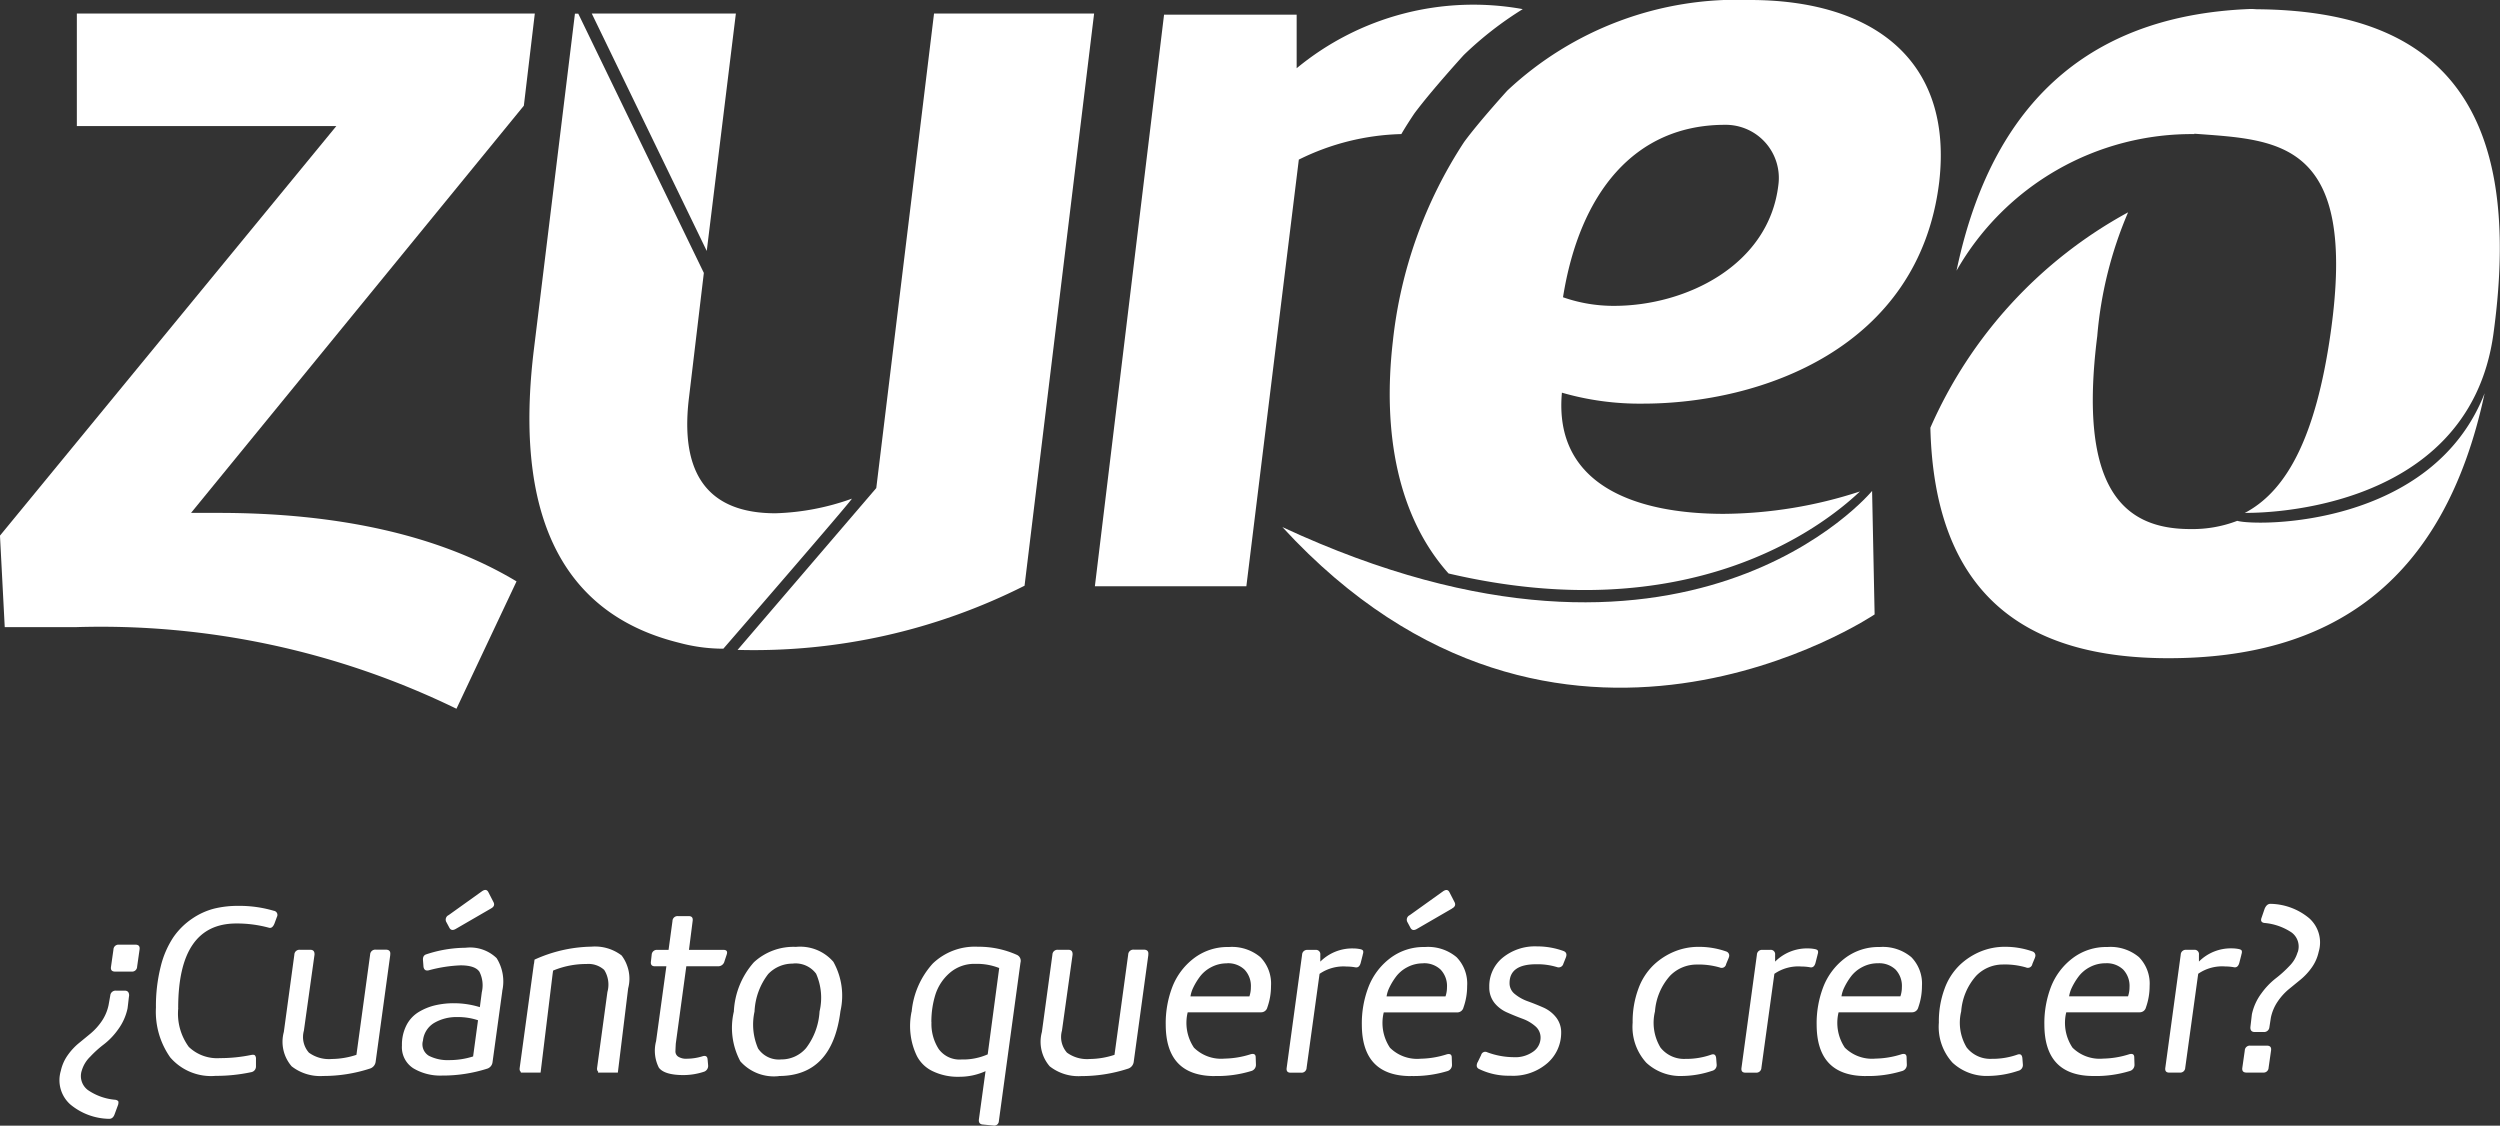
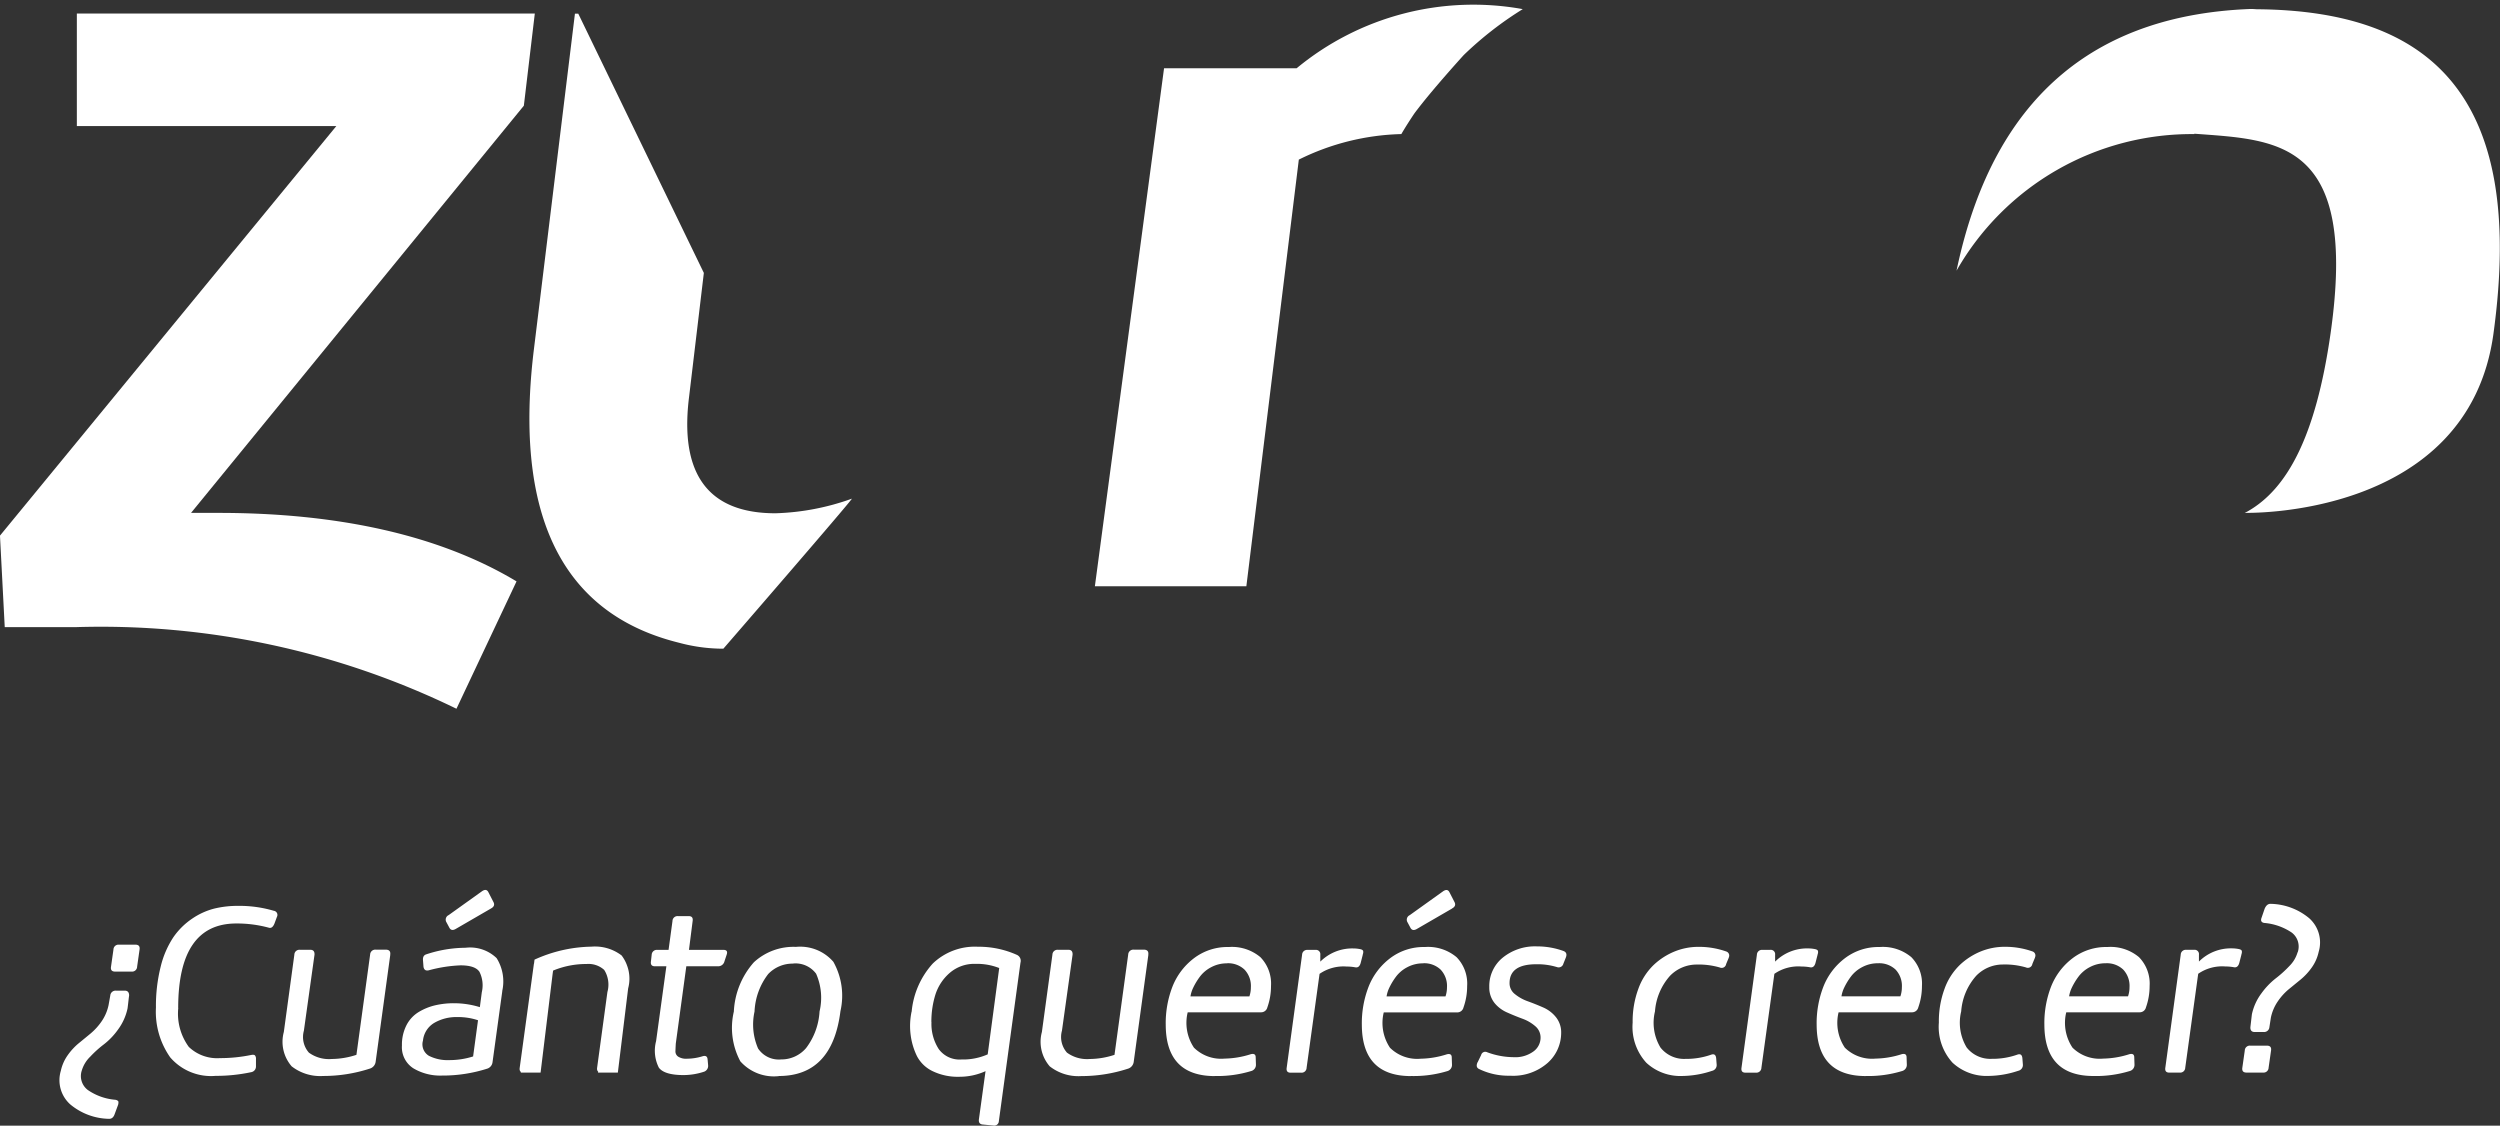
<svg xmlns="http://www.w3.org/2000/svg" width="91.252" height="41.088" viewBox="0 0 91.252 41.088">
  <rect x="0" y="0" width="91.252" height="41.088" fill="#333333" stroke="none" />
  <g id="Grupo_13399" data-name="Grupo 13399" transform="translate(-158.527 -97.164)">
    <g id="TU_SOFTWARE" data-name="TU SOFTWARE" transform="translate(160.705 129.647)">
      <path id="Trazado_9138" data-name="Trazado 9138" d="M.435-8.352a.637.637,0,0,0,.223.719,2.066,2.066,0,0,0,.991.353.185.185,0,0,1,.112.049q.022.031,0,.129l-.125.339q-.062.187-.214.179A2.266,2.266,0,0,1,.011-7.112,1.185,1.185,0,0,1-.332-8.335,1.55,1.55,0,0,1-.078-8.91a2.25,2.25,0,0,1,.4-.433Q.542-9.522.757-9.7a2.215,2.215,0,0,0,.4-.442,1.633,1.633,0,0,0,.254-.594l.062-.348a.194.194,0,0,1,.205-.179H2q.161,0,.161.179L2.149-11q-.036.321-.045.384a1.988,1.988,0,0,1-.344.768,2.544,2.544,0,0,1-.518.544,3.942,3.942,0,0,0-.5.451A1.161,1.161,0,0,0,.435-8.352ZM1.5-12.137l.089-.625a.183.183,0,0,1,.2-.179H2.39q.179,0,.152.179l-.089.625a.183.183,0,0,1-.2.179H1.649Q1.471-11.958,1.5-12.137Zm2.455,1.508A2.051,2.051,0,0,0,4.34-9.209,1.493,1.493,0,0,0,5.478-8.8a5.553,5.553,0,0,0,1.143-.116q.1-.018.134.018a.19.19,0,0,1,.036.134V-8.5a.209.209,0,0,1-.179.214,6.161,6.161,0,0,1-1.294.134,1.964,1.964,0,0,1-1.656-.674,2.89,2.89,0,0,1-.522-1.816,5.885,5.885,0,0,1,.174-1.5,3.384,3.384,0,0,1,.46-1.067,2.6,2.6,0,0,1,.683-.678,2.553,2.553,0,0,1,.808-.37,3.6,3.6,0,0,1,.875-.1,4.424,4.424,0,0,1,1.3.179.152.152,0,0,1,.116.223l-.089.241q-.08.2-.214.152a4.439,4.439,0,0,0-1.178-.152Q3.952-13.717,3.952-10.628Zm7.739-1.946-.536,3.918a.3.3,0,0,1-.214.241,5.491,5.491,0,0,1-1.7.268A1.692,1.692,0,0,1,8.094-8.5a1.367,1.367,0,0,1-.286-1.254l.384-2.821a.183.183,0,0,1,.2-.179h.384q.161,0,.152.179L8.54-9.8a.861.861,0,0,0,.183.8,1.243,1.243,0,0,0,.835.232,2.952,2.952,0,0,0,.9-.152l.5-3.66a.187.187,0,0,1,.205-.179h.375Q11.718-12.753,11.691-12.574Zm4.088,1.33-.357,2.6a.282.282,0,0,1-.2.232,5.358,5.358,0,0,1-1.651.25,1.912,1.912,0,0,1-1.035-.263.913.913,0,0,1-.42-.835A1.565,1.565,0,0,1,12.284-10a1.207,1.207,0,0,1,.446-.482,2.089,2.089,0,0,1,.6-.245,2.985,2.985,0,0,1,.687-.076,3.2,3.2,0,0,1,.946.143l.071-.544a1.1,1.1,0,0,0-.085-.745q-.156-.237-.692-.237a5.188,5.188,0,0,0-1.151.179q-.17.045-.2-.125l-.018-.232q-.018-.179.116-.223a4.635,4.635,0,0,1,1.437-.241,1.391,1.391,0,0,1,1.134.379A1.6,1.6,0,0,1,15.779-11.244ZM14.717-8.861l.179-1.321a2.284,2.284,0,0,0-.759-.116,1.6,1.6,0,0,0-.835.21.851.851,0,0,0-.415.647.487.487,0,0,0,.219.558,1.511,1.511,0,0,0,.736.156A2.859,2.859,0,0,0,14.717-8.861Zm.652-5.4-1.294.75q-.161.089-.232-.062l-.1-.187a.181.181,0,0,1,.08-.259l1.223-.875q.161-.107.232.045l.179.348Q15.538-14.351,15.368-14.261Zm2.267,2.267-.491,3.544a.183.183,0,0,1-.2.179h-.384q-.17,0-.143-.179L16.93-12.2a.331.331,0,0,1,.2-.268,5.15,5.15,0,0,1,1.9-.4,1.6,1.6,0,0,1,1.107.321,1.351,1.351,0,0,1,.223,1.2l-.393,2.892a.187.187,0,0,1-.205.179h-.366q-.179,0-.152-.179l.375-2.758a1.011,1.011,0,0,0-.12-.812.839.839,0,0,0-.638-.214A3.113,3.113,0,0,0,17.635-11.994Zm-.678-.4a5.183,5.183,0,0,1,2.062-.473,1.615,1.615,0,0,1,1.111.321,1.372,1.372,0,0,1,.245,1.2L20-8.272h-.723l.357-2.937a1.014,1.014,0,0,0-.134-.812.854.854,0,0,0-.643-.214,3.156,3.156,0,0,0-1.223.241L17.18-8.272h-.723Zm6.319,3.651.018.205a.225.225,0,0,1-.17.241,2.383,2.383,0,0,1-.723.116q-.705,0-.906-.272a1.377,1.377,0,0,1-.1-.968l.375-2.731h-.42q-.17,0-.143-.179l.027-.241a.187.187,0,0,1,.205-.179h.411l.143-1.053a.183.183,0,0,1,.2-.179h.393q.17,0,.143.179l-.134,1.053h1.259q.179,0,.116.179l-.08.241a.233.233,0,0,1-.232.179h-1.16l-.384,2.821q-.009.152-.013.277a.227.227,0,0,0,.1.2.535.535,0,0,0,.317.076A1.964,1.964,0,0,0,23.1-8.87Q23.268-8.915,23.276-8.745Zm2.6.6a1.636,1.636,0,0,1-1.406-.54,2.591,2.591,0,0,1-.237-1.816,2.914,2.914,0,0,1,.732-1.8A2.132,2.132,0,0,1,26.5-12.86a1.6,1.6,0,0,1,1.366.544,2.533,2.533,0,0,1,.259,1.8Q27.829-8.147,25.874-8.147Zm.527-4.106a1.228,1.228,0,0,0-.915.379,2.408,2.408,0,0,0-.5,1.37,2.2,2.2,0,0,0,.129,1.348.909.909,0,0,0,.843.4,1.182,1.182,0,0,0,.91-.415,2.434,2.434,0,0,0,.491-1.334,2.179,2.179,0,0,0-.125-1.379A.937.937,0,0,0,26.4-12.253Zm4.32,1.758a3.03,3.03,0,0,1,.768-1.758,2.213,2.213,0,0,1,1.651-.616,3.4,3.4,0,0,1,1.419.295.238.238,0,0,1,.134.286L33.907-6.5a.169.169,0,0,1-.2.161l-.375-.036q-.179-.009-.152-.2l.241-1.749a2.3,2.3,0,0,1-.955.205,2.111,2.111,0,0,1-.977-.205,1.251,1.251,0,0,1-.567-.54,2.465,2.465,0,0,1-.232-.763A2.552,2.552,0,0,1,30.721-10.495Zm.723.375a1.7,1.7,0,0,0,.263.982.94.94,0,0,0,.835.384,2.241,2.241,0,0,0,.955-.187l.42-3.151a2.211,2.211,0,0,0-.866-.152,1.368,1.368,0,0,0-.946.335,1.747,1.747,0,0,0-.518.79A3.326,3.326,0,0,0,31.444-10.12Zm7.917-2.455-.536,3.918a.3.3,0,0,1-.214.241,5.491,5.491,0,0,1-1.7.268A1.692,1.692,0,0,1,35.764-8.5a1.367,1.367,0,0,1-.286-1.254l.384-2.821a.183.183,0,0,1,.2-.179h.384q.161,0,.152.179L36.21-9.8a.861.861,0,0,0,.183.8,1.243,1.243,0,0,0,.835.232,2.952,2.952,0,0,0,.9-.152l.5-3.66a.187.187,0,0,1,.205-.179h.375Q39.387-12.753,39.361-12.574Zm2.428,4.427q-1.794,0-1.794-1.883A3.7,3.7,0,0,1,40.24-11.4a2.407,2.407,0,0,1,.781-1.04,2.022,2.022,0,0,1,1.276-.415,1.616,1.616,0,0,1,1.156.37,1.381,1.381,0,0,1,.388,1.049,2.318,2.318,0,0,1-.134.785.233.233,0,0,1-.232.179H40.8a1.624,1.624,0,0,0,.228,1.29,1.409,1.409,0,0,0,1.12.4,3.3,3.3,0,0,0,.955-.161q.179-.045.179.116l.009.268a.233.233,0,0,1-.179.232A4.22,4.22,0,0,1,41.789-8.147Zm.446-4.115a1.206,1.206,0,0,0-.585.143,1.217,1.217,0,0,0-.415.353,2.41,2.41,0,0,0-.237.393,1.137,1.137,0,0,0-.1.317h2.151a1.038,1.038,0,0,0,.054-.33.866.866,0,0,0-.232-.647A.866.866,0,0,0,42.235-12.262Zm4.954-.321-.08.312q-.054.187-.205.152a1.9,1.9,0,0,0-.312-.027,1.533,1.533,0,0,0-.982.268l-.473,3.428a.183.183,0,0,1-.2.179h-.384q-.17,0-.143-.179l.562-4.124a.183.183,0,0,1,.2-.179h.286a.158.158,0,0,1,.179.179v.25a1.646,1.646,0,0,1,1.214-.482,1.279,1.279,0,0,1,.25.027q.08.018.1.062A.215.215,0,0,1,47.189-12.583Zm1.758,4.436q-1.794,0-1.794-1.883A3.7,3.7,0,0,1,47.4-11.4a2.407,2.407,0,0,1,.781-1.04,2.022,2.022,0,0,1,1.276-.415,1.616,1.616,0,0,1,1.156.37A1.381,1.381,0,0,1,51-11.432a2.318,2.318,0,0,1-.134.785.233.233,0,0,1-.232.179H47.956a1.624,1.624,0,0,0,.228,1.29,1.409,1.409,0,0,0,1.12.4,3.3,3.3,0,0,0,.955-.161q.179-.045.179.116l.009.268a.233.233,0,0,1-.179.232A4.22,4.22,0,0,1,48.947-8.147Zm.446-4.115a1.206,1.206,0,0,0-.585.143,1.217,1.217,0,0,0-.415.353,2.41,2.41,0,0,0-.237.393,1.137,1.137,0,0,0-.1.317h2.151a1.038,1.038,0,0,0,.054-.33.866.866,0,0,0-.232-.647A.866.866,0,0,0,49.393-12.262Zm1.053-2-1.294.75q-.161.089-.232-.062l-.1-.187a.181.181,0,0,1,.08-.259l1.223-.875q.161-.107.232.045l.179.348Q50.616-14.351,50.447-14.261Zm.937,5.605.125-.259a.155.155,0,0,1,.223-.1,2.809,2.809,0,0,0,.964.179,1.119,1.119,0,0,0,.723-.21.622.622,0,0,0,.259-.5.538.538,0,0,0-.192-.42,1.482,1.482,0,0,0-.464-.272q-.272-.1-.549-.223A1.226,1.226,0,0,1,52-10.811a.9.9,0,0,1-.192-.585,1.338,1.338,0,0,1,.486-1.067,1.865,1.865,0,0,1,1.254-.415,2.813,2.813,0,0,1,.973.17q.152.062.08.241l-.089.223a.177.177,0,0,1-.223.125,2.439,2.439,0,0,0-.768-.107q-.973,0-.973.687a.5.5,0,0,0,.192.4,1.577,1.577,0,0,0,.469.263q.277.1.558.223a1.218,1.218,0,0,1,.473.357.884.884,0,0,1,.192.576,1.467,1.467,0,0,1-.491,1.093,1.911,1.911,0,0,1-1.375.469,2.452,2.452,0,0,1-1.142-.25Q51.3-8.477,51.384-8.656Zm9.167-3.82-.1.241a.165.165,0,0,1-.232.125,2.75,2.75,0,0,0-.848-.107,1.354,1.354,0,0,0-.968.411,2.191,2.191,0,0,0-.549,1.3,1.752,1.752,0,0,0,.2,1.317,1.094,1.094,0,0,0,.919.415,2.712,2.712,0,0,0,.928-.152q.17-.062.187.134l.018.232a.214.214,0,0,1-.17.223,3.527,3.527,0,0,1-1.08.187,1.826,1.826,0,0,1-1.317-.482,1.937,1.937,0,0,1-.5-1.464,3.433,3.433,0,0,1,.21-1.241,2.273,2.273,0,0,1,.562-.87,2.476,2.476,0,0,1,.768-.491,2.309,2.309,0,0,1,.861-.165,2.993,2.993,0,0,1,1.018.17A.156.156,0,0,1,60.551-12.476Zm3.24-.107-.08.312q-.054.187-.205.152a1.9,1.9,0,0,0-.312-.027,1.533,1.533,0,0,0-.982.268l-.473,3.428a.183.183,0,0,1-.2.179h-.384q-.17,0-.143-.179l.562-4.124a.183.183,0,0,1,.2-.179h.286a.158.158,0,0,1,.179.179v.25a1.646,1.646,0,0,1,1.214-.482,1.279,1.279,0,0,1,.25.027q.08.018.1.062A.215.215,0,0,1,63.791-12.583Zm1.758,4.436q-1.794,0-1.794-1.883A3.7,3.7,0,0,1,64-11.4a2.407,2.407,0,0,1,.781-1.04,2.022,2.022,0,0,1,1.276-.415,1.616,1.616,0,0,1,1.156.37,1.381,1.381,0,0,1,.388,1.049,2.318,2.318,0,0,1-.134.785.233.233,0,0,1-.232.179H64.558a1.624,1.624,0,0,0,.228,1.29,1.409,1.409,0,0,0,1.12.4,3.3,3.3,0,0,0,.955-.161q.179-.045.179.116l.009.268a.233.233,0,0,1-.179.232A4.22,4.22,0,0,1,65.549-8.147ZM66-12.262a1.206,1.206,0,0,0-.585.143,1.217,1.217,0,0,0-.415.353,2.41,2.41,0,0,0-.237.393,1.137,1.137,0,0,0-.1.317h2.151a1.038,1.038,0,0,0,.054-.33.865.865,0,0,0-.232-.647A.866.866,0,0,0,66-12.262Zm5.73-.214-.1.241a.165.165,0,0,1-.232.125,2.75,2.75,0,0,0-.848-.107,1.354,1.354,0,0,0-.968.411,2.191,2.191,0,0,0-.549,1.3,1.752,1.752,0,0,0,.2,1.317,1.094,1.094,0,0,0,.919.415,2.712,2.712,0,0,0,.928-.152q.17-.062.187.134l.018.232a.214.214,0,0,1-.17.223,3.527,3.527,0,0,1-1.08.187,1.826,1.826,0,0,1-1.317-.482,1.937,1.937,0,0,1-.5-1.464,3.433,3.433,0,0,1,.21-1.241,2.274,2.274,0,0,1,.562-.87,2.476,2.476,0,0,1,.768-.491,2.309,2.309,0,0,1,.861-.165,2.993,2.993,0,0,1,1.018.17A.156.156,0,0,1,71.726-12.476Zm2.133,4.329q-1.794,0-1.794-1.883A3.7,3.7,0,0,1,72.31-11.4a2.407,2.407,0,0,1,.781-1.04,2.022,2.022,0,0,1,1.276-.415,1.616,1.616,0,0,1,1.156.37,1.381,1.381,0,0,1,.388,1.049,2.318,2.318,0,0,1-.134.785.233.233,0,0,1-.232.179H72.868a1.624,1.624,0,0,0,.228,1.29,1.409,1.409,0,0,0,1.12.4,3.3,3.3,0,0,0,.955-.161q.179-.045.179.116l.009.268a.233.233,0,0,1-.179.232A4.22,4.22,0,0,1,73.859-8.147Zm.446-4.115a1.206,1.206,0,0,0-.585.143,1.217,1.217,0,0,0-.415.353,2.411,2.411,0,0,0-.237.393,1.137,1.137,0,0,0-.1.317h2.151a1.038,1.038,0,0,0,.054-.33.866.866,0,0,0-.232-.647A.866.866,0,0,0,74.305-12.262Zm4.954-.321-.08.312q-.054.187-.205.152a1.9,1.9,0,0,0-.312-.027,1.533,1.533,0,0,0-.982.268l-.473,3.428a.183.183,0,0,1-.2.179h-.384q-.17,0-.143-.179l.562-4.124a.183.183,0,0,1,.2-.179h.286a.158.158,0,0,1,.179.179v.25a1.646,1.646,0,0,1,1.214-.482,1.279,1.279,0,0,1,.25.027q.08.018.1.062A.215.215,0,0,1,79.259-12.583Zm2.053-.08a.639.639,0,0,0-.223-.723,2.113,2.113,0,0,0-1-.348q-.152-.027-.1-.179l.116-.339q.08-.187.223-.179a2.266,2.266,0,0,1,1.406.527,1.185,1.185,0,0,1,.344,1.223,1.55,1.55,0,0,1-.254.576,2.25,2.25,0,0,1-.4.433l-.437.357a2.144,2.144,0,0,0-.4.442,1.633,1.633,0,0,0-.254.594l-.054.348a.194.194,0,0,1-.205.179H79.75q-.17,0-.161-.179l.054-.464a1.954,1.954,0,0,1,.348-.768,2.7,2.7,0,0,1,.518-.544,4.121,4.121,0,0,0,.5-.451A1.161,1.161,0,0,0,81.312-12.664ZM79.295-8.451l.089-.625a.183.183,0,0,1,.2-.179h.607q.179,0,.152.179l-.089.625a.183.183,0,0,1-.2.179h-.607Q79.268-8.272,79.295-8.451Z" transform="translate(0.374 14.939)" fill="#fff" />
    </g>
    <g id="_0-2" data-name="0-2" transform="translate(228.988 104.917)">
-       <path id="Trazado_9129" data-name="Trazado 9129" d="M382.819,131.868a4.557,4.557,0,0,1-1.716.3c-2.423,0-4.1-1.451-3.393-7.048a14.535,14.535,0,0,1,1.125-4.513,16.491,16.491,0,0,0-7.217,7.862c.148,6.137,3.51,8.413,8.691,8.413,5.829,0,10.044-2.646,11.54-9.671C389.938,132.109,383.543,132.072,382.819,131.868Z" transform="translate(-371.619 -120.61)" fill="#fff" />
-     </g>
+       </g>
    <g id="_0-1" data-name="0-1" transform="translate(229.951 97.491)">
      <path id="Trazado_9130" data-name="Trazado 9130" d="M385.5,98.163c-.065,0-.163-.016-.3-.008-5.274.219-9.278,2.867-10.676,9.549a9.882,9.882,0,0,1,8.691-4.984l-.015,0,.007-.014c3.042.229,5.978.215,4.97,7.286-.542,3.8-1.6,5.681-3.014,6.491-.039.024-.079.041-.118.061,0,0,8.155.229,9.078-6.545C395.317,101.291,391.806,98.215,385.5,98.163Z" transform="translate(-374.533 -98.152)" fill="#fff" />
    </g>
    <g id="E-2" transform="translate(205.335 115.083)">
-       <path id="Trazado_9131" data-name="Trazado 9131" d="M300.086,152.675c14.775,6.873,21.525-1.32,21.525-1.32l.092,4.508S310.164,163.64,300.086,152.675Z" transform="translate(-300.086 -151.355)" fill="#fff" />
-     </g>
+       </g>
    <g id="E-1" transform="translate(209.251 97.164)">
-       <path id="Trazado_9132" data-name="Trazado 9132" d="M325.082,97.164a12.259,12.259,0,0,0-8.856,3.306s-1.039,1.142-1.579,1.879a16.448,16.448,0,0,0-2.6,7.274c-.384,3.339.18,6.4,2.033,8.473,8.73,2.045,13.59-1.641,15.017-2.994a16.317,16.317,0,0,1-4.971.818c-3.258,0-6.213-1.073-5.908-4.423a10.225,10.225,0,0,0,2.954.4c4.3,0,10.077-2.011,10.817-8.084C332.51,99.307,329.511,97.164,325.082,97.164Zm1.038,6.744c-.344,2.948-3.386,4.42-5.994,4.42a5.573,5.573,0,0,1-1.868-.314c.606-3.8,2.607-6.294,5.911-6.294A1.939,1.939,0,0,1,326.12,103.908Z" transform="translate(-311.931 -97.164)" fill="#fff" />
-     </g>
+       </g>
    <g id="r" transform="translate(198.496 97.335)">
-       <path id="Trazado_9133" data-name="Trazado 9133" d="M292.863,99.519a12.746,12.746,0,0,1,2.155-1.677A10.123,10.123,0,0,0,286.765,100V98.045h-4.84L279.4,118.909h5.529l1.915-15.574a8.878,8.878,0,0,1,3.742-.932c.149-.256.312-.509.477-.755C291.683,100.813,292.863,99.519,292.863,99.519Z" transform="translate(-279.405 -97.68)" fill="#fff" />
+       <path id="Trazado_9133" data-name="Trazado 9133" d="M292.863,99.519a12.746,12.746,0,0,1,2.155-1.677A10.123,10.123,0,0,0,286.765,100h-4.84L279.4,118.909h5.529l1.915-15.574a8.878,8.878,0,0,1,3.742-.932c.149-.256.312-.509.477-.755C291.683,100.813,292.863,99.519,292.863,99.519Z" transform="translate(-279.405 -97.68)" fill="#fff" />
    </g>
    <g id="U-3" transform="translate(185.449 97.658)">
-       <path id="Trazado_9134" data-name="Trazado 9134" d="M250.422,119.544l2.539-20.885h-5.843l-2.108,17.32s-5.063,5.908-5.063,5.908A21.919,21.919,0,0,0,250.422,119.544Z" transform="translate(-239.947 -98.659)" fill="#fff" />
-     </g>
+       </g>
    <g id="U-2" transform="translate(177.853 97.658)">
      <path id="Trazado_9135" data-name="Trazado 9135" d="M225.952,116.9c-2.018,0-3.551-.965-3.158-4.208l.544-4.565-4.584-9.464h-.121l-1.5,12.269c-.826,6.8,1.593,9.778,5.3,10.694a6.214,6.214,0,0,0,1.617.217s4.766-5.5,4.69-5.476A8.966,8.966,0,0,1,225.952,116.9Z" transform="translate(-216.973 -98.659)" fill="#fff" />
    </g>
    <g id="U-1" transform="translate(180.127 97.658)">
-       <path id="Trazado_9136" data-name="Trazado 9136" d="M228.047,107.325l1.063-8.666h-5.26Z" transform="translate(-223.85 -98.659)" fill="#fff" />
-     </g>
+       </g>
    <g id="Z" transform="translate(158.527 97.658)">
      <path id="Trazado_9137" data-name="Trazado 9137" d="M166.505,116.886c4.3,0,8.026.788,10.876,2.5l-2.193,4.649a29.625,29.625,0,0,0-13.9-2.979H158.7l-.174-3.34,12.278-14.95h-9.472V98.659h16.716l-.4,3.364L165.5,116.886Z" transform="translate(-158.527 -98.659)" fill="#fff" />
    </g>
  </g>
</svg>